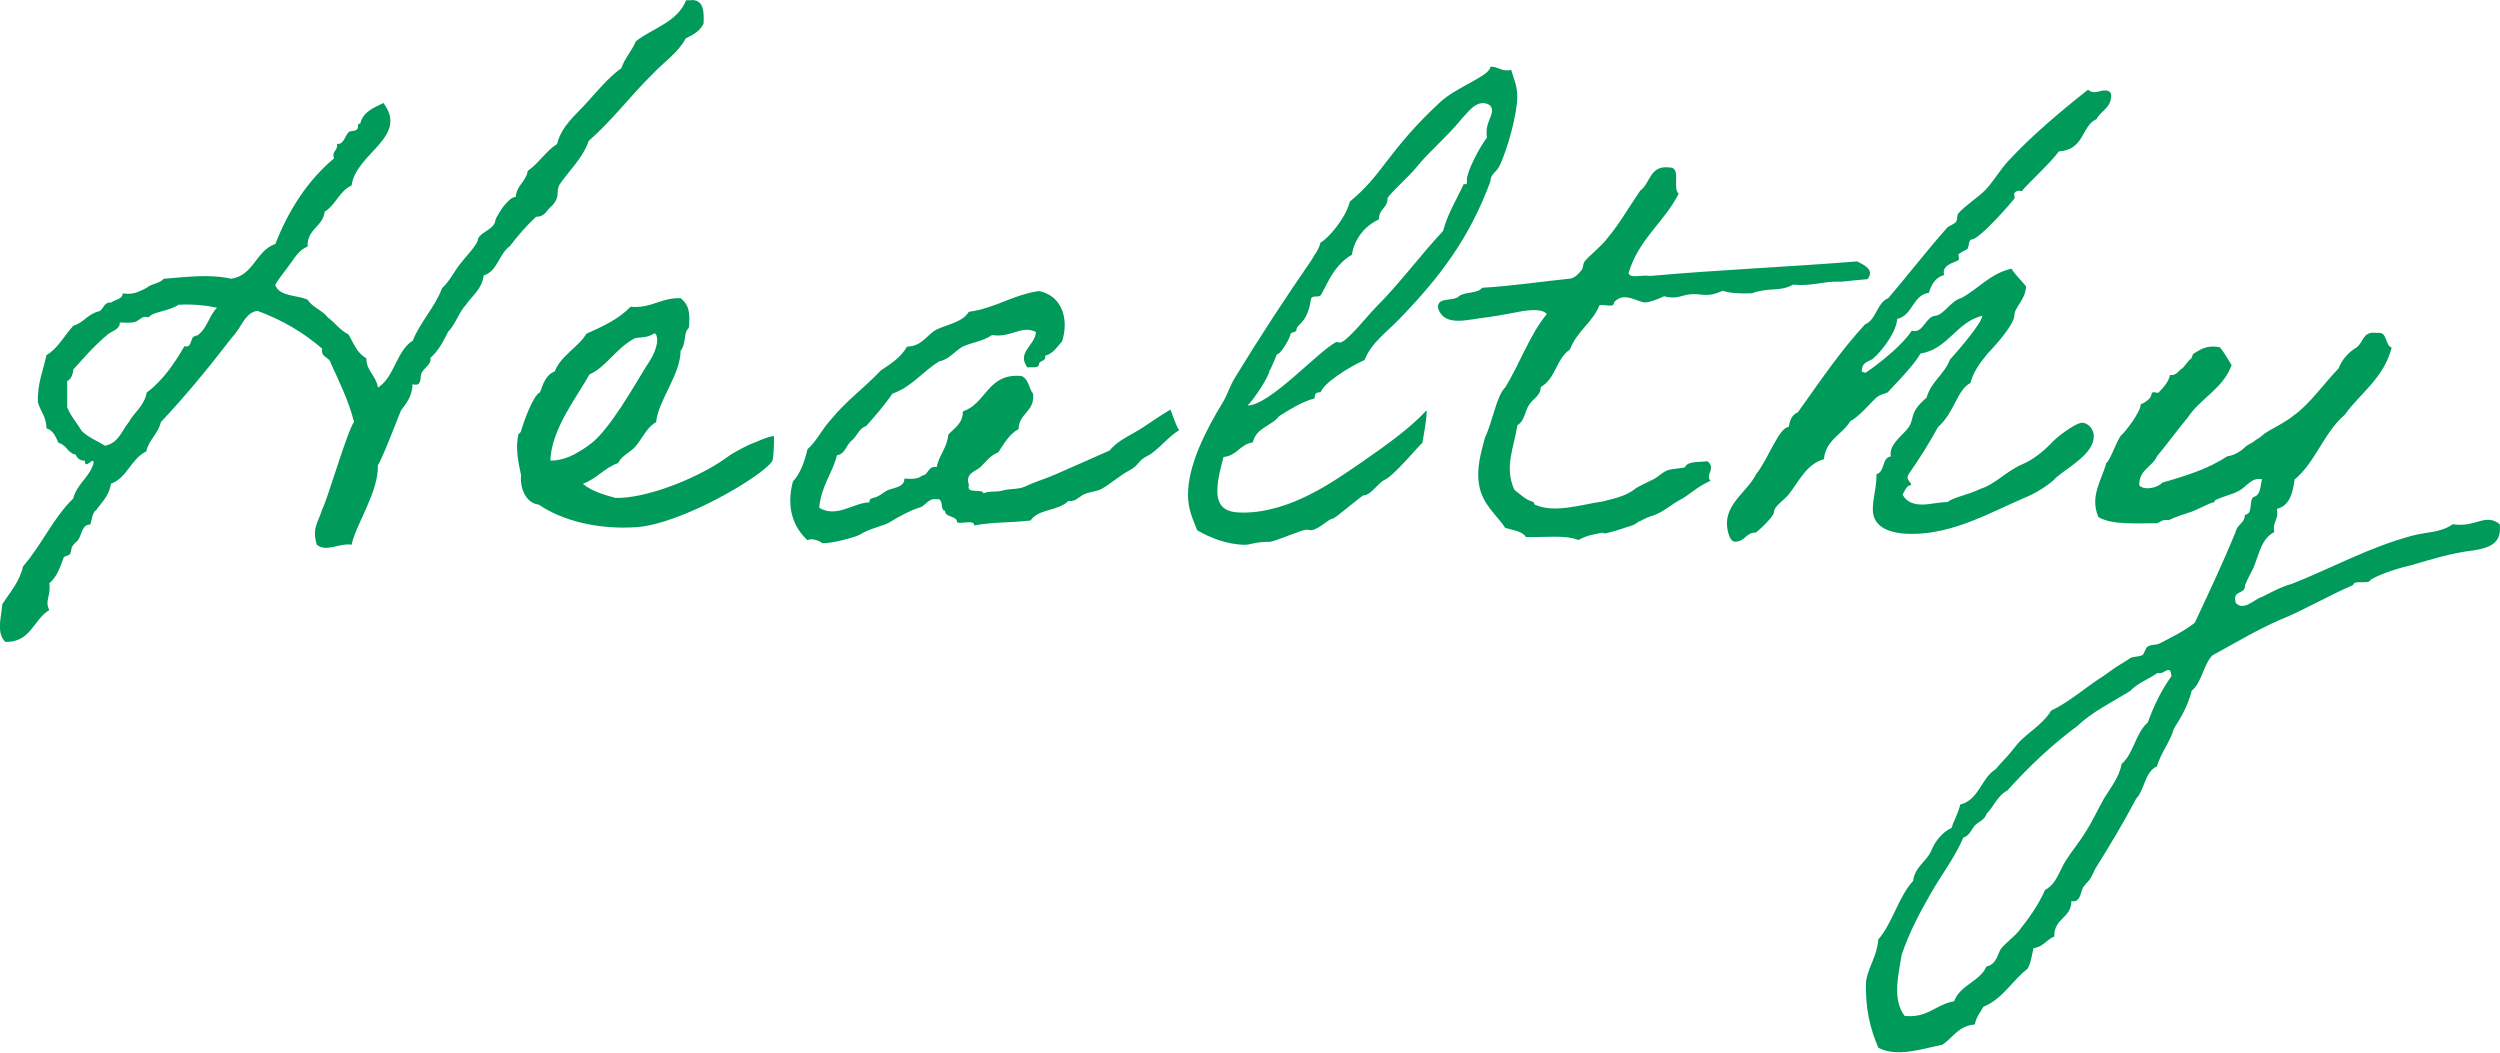
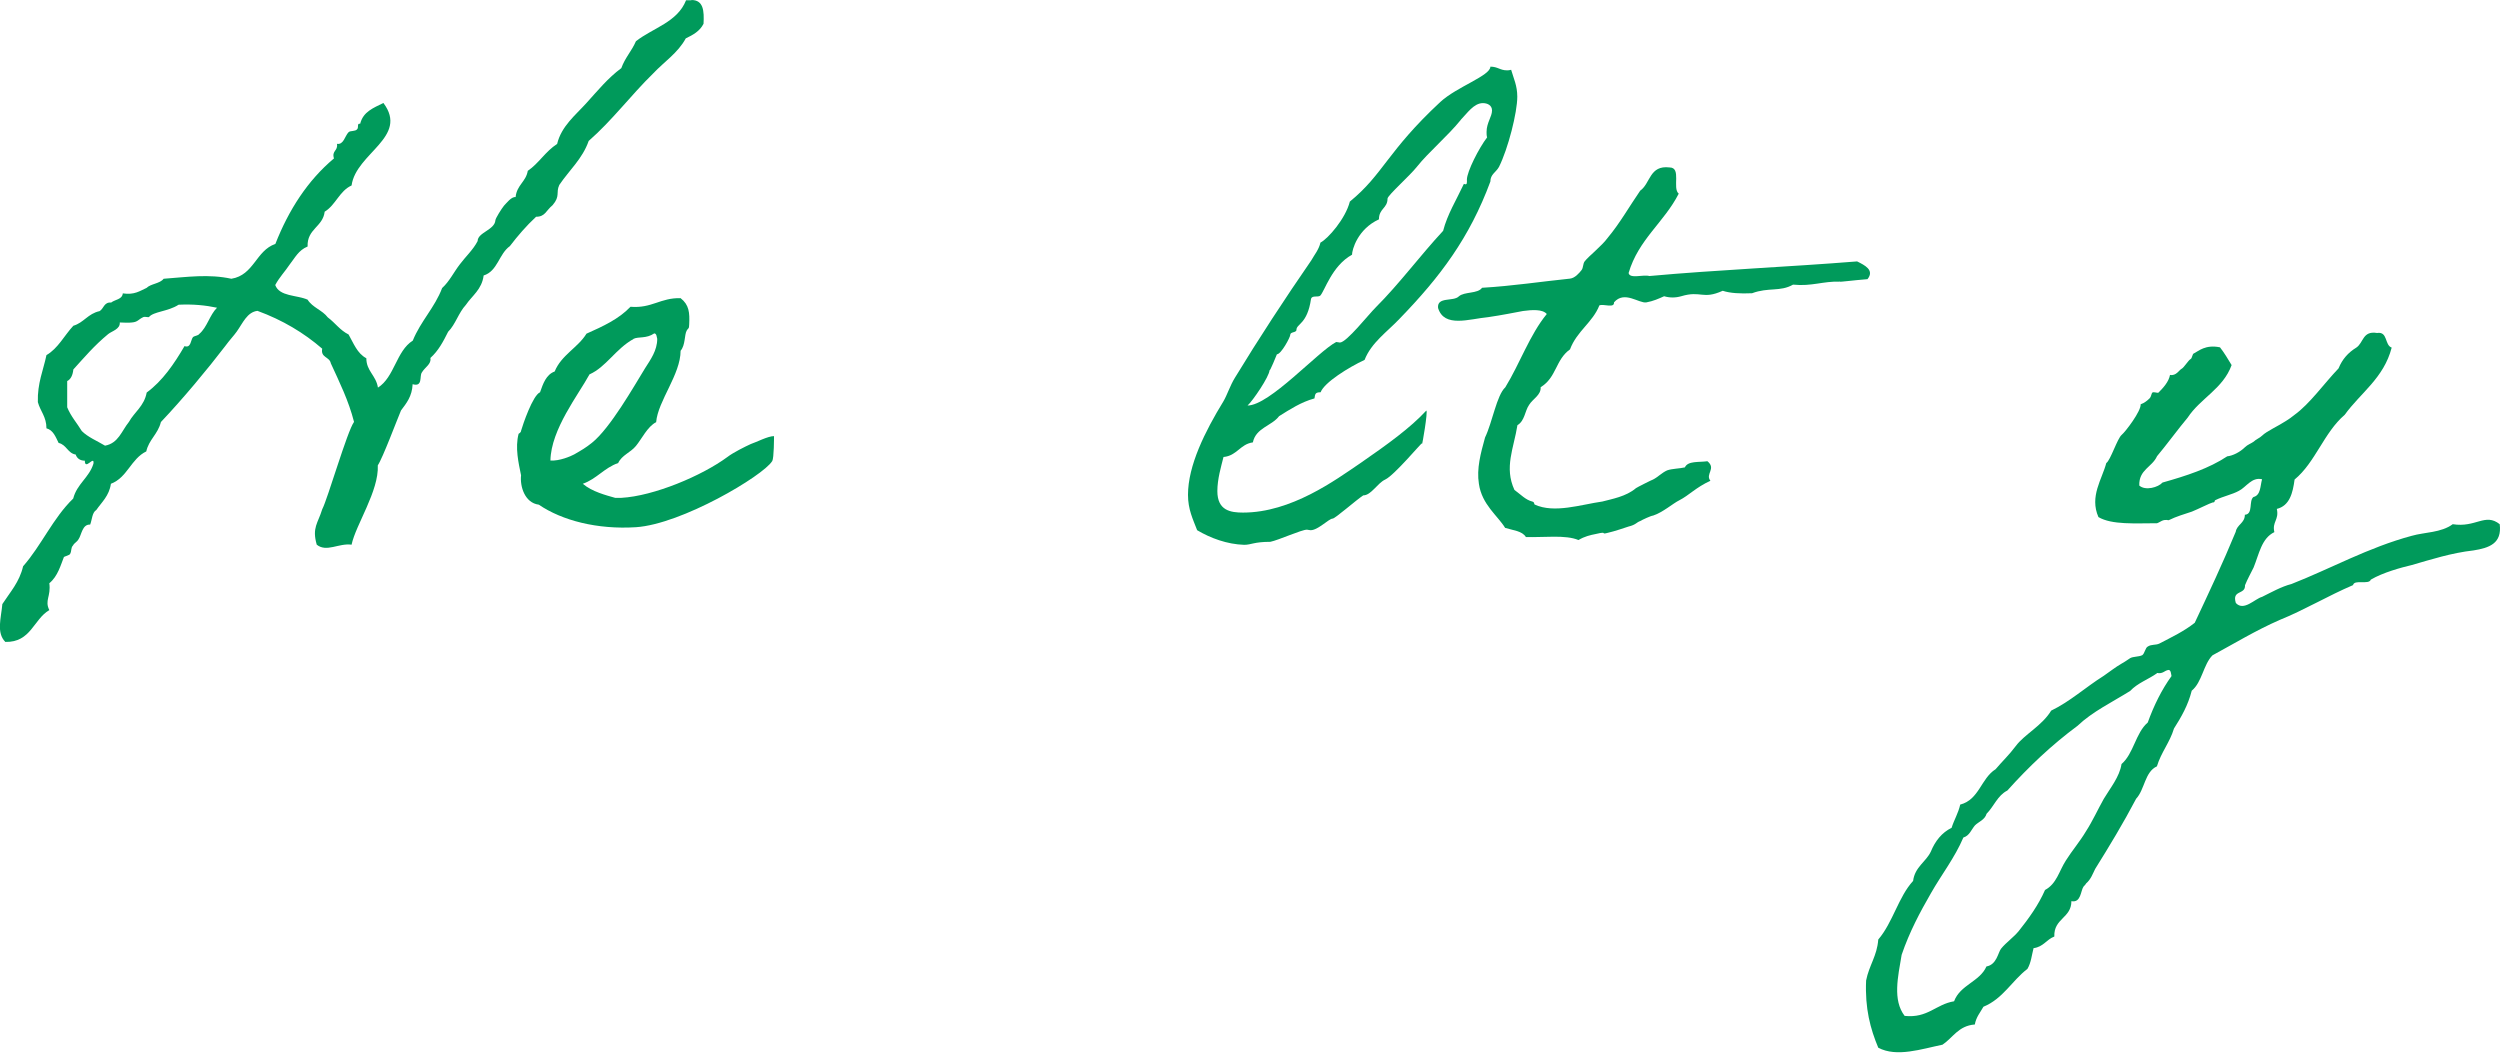
<svg xmlns="http://www.w3.org/2000/svg" id="b" viewBox="0 0 183.04 77.08">
  <g id="c">
    <path d="M50.62,0c.89,0,.94.8.89,1.74-.27.54-.76.81-1.3,1.07-.58,1.07-1.57,1.7-2.37,2.55-1.65,1.61-3,3.44-4.74,4.96-.45,1.3-1.43,2.15-2.15,3.22-.27.58.09.8-.49,1.48-.49.4-.54.85-1.21.85-.72.67-1.34,1.39-1.92,2.15-.81.58-.89,1.83-1.92,2.15-.13,1.03-.85,1.48-1.3,2.15-.54.58-.76,1.43-1.3,1.97-.36.72-.71,1.39-1.3,1.92.09.45-.4.67-.63,1.07-.18.27.09,1.07-.67.85-.04.89-.45,1.39-.85,1.92-.27.63-1.34,3.49-1.7,4.02.09,1.88-1.61,4.34-1.92,5.81-.94-.13-1.83.58-2.55,0-.36-1.25.09-1.57.4-2.59.4-.76,1.83-5.72,2.33-6.4-.4-1.57-1.07-2.91-1.7-4.29-.09-.49-.76-.4-.63-1.07-1.34-1.16-2.91-2.1-4.74-2.77-.76.09-1.07.89-1.52,1.52-.22.31-.49.58-.85,1.07-1.3,1.7-3.09,3.85-4.7,5.55-.22.89-.89,1.3-1.07,2.15-1.12.54-1.39,1.92-2.59,2.37-.13.89-.67,1.34-1.07,1.92-.31.18-.31.72-.45,1.07-.58-.04-.63.76-.85,1.07-.13.22-.31.27-.4.45-.18.18-.09.4-.22.63-.04.09-.4.18-.45.22-.22.54-.45,1.43-1.07,1.92.13.98-.36,1.25,0,1.97-1.16.67-1.34,2.37-3.22,2.33-.67-.67-.31-1.74-.22-2.77.58-.89,1.25-1.61,1.52-2.77,1.34-1.52,2.19-3.53,3.67-4.96.27-1.07,1.16-1.52,1.48-2.55.09-.67-.63.54-.63-.22-.36,0-.58-.18-.67-.45-.58-.09-.67-.72-1.25-.85-.22-.45-.4-.94-.89-1.07,0-.85-.45-1.25-.63-1.92-.04-1.39.4-2.33.63-3.44.85-.49,1.3-1.43,1.97-2.15.76-.22,1.07-.89,1.92-1.07.31-.18.31-.67.85-.63.27-.22.81-.22.85-.67.85.13,1.25-.18,1.74-.4.31-.31.98-.31,1.25-.67,1.74-.13,3.31-.36,4.96,0,1.66-.27,1.79-2.06,3.22-2.55.98-2.5,2.37-4.65,4.29-6.26-.18-.58.31-.54.22-1.07.49.09.58-.58.85-.85.13-.13.49-.04.63-.22.13-.13-.04-.45.22-.4.22-.89.98-1.16,1.7-1.52,1.88,2.5-2.01,3.67-2.33,6.04-.89.4-1.16,1.43-1.97,1.92-.13,1.12-1.3,1.25-1.25,2.55-.67.27-.94.85-1.3,1.3-.36.54-.76.94-1.07,1.52.31.85,1.57.72,2.37,1.07.36.58,1.07.76,1.48,1.3.54.4.89.94,1.52,1.25.36.63.63,1.39,1.3,1.74,0,.94.71,1.25.85,2.15,1.21-.76,1.34-2.68,2.55-3.44.58-1.43,1.61-2.42,2.15-3.85.54-.49.85-1.16,1.3-1.74.4-.54.98-1.07,1.3-1.7,0-.63,1.25-.81,1.3-1.52,0-.13.45-.85.63-1.07.18-.18.54-.67.85-.63.09-.89.76-1.12.89-1.92.8-.54,1.3-1.43,2.15-1.97.31-1.3,1.34-2.1,2.15-3,.81-.89,1.57-1.83,2.55-2.55.27-.76.76-1.25,1.07-1.97,1.25-.98,3.04-1.39,3.67-3h.4ZM13.06,22.32c-.76.49-1.83.49-2.15.89-.04.04-.31-.04-.4,0-.4.18-.4.36-.85.4-.31.04-.58,0-.89,0,.04.49-.58.63-.85.85-1.03.85-1.74,1.7-2.55,2.59-.04.4-.18.72-.45.85v1.92c.27.67.72,1.16,1.07,1.74.45.45,1.12.72,1.7,1.07.98-.18,1.21-1.07,1.75-1.74.4-.72,1.12-1.16,1.3-2.15,1.16-.85,2.01-2.1,2.77-3.4.49.18.45-.49.63-.67.13-.09.36-.09.45-.22.58-.49.76-1.39,1.3-1.92-.85-.18-1.74-.27-2.82-.22Z" fill="#009a5b" />
    <path d="M56.53,33.77c-.67,1.07-6.62,4.61-9.97,4.83-2.82.18-5.41-.49-7.11-1.65-1.03-.13-1.39-1.34-1.3-2.15-.18-.89-.45-2.01-.18-3.04,0,0,.18-.09.18-.22.13-.45.85-2.59,1.39-2.82.22-.63.45-1.3,1.07-1.52.49-1.21,1.7-1.74,2.33-2.77,1.21-.54,2.37-1.07,3.22-1.97,1.57.13,2.19-.67,3.67-.63.63.49.67,1.07.63,1.92,0,.36-.09.27-.18.45-.18.31-.09,1.07-.45,1.48,0,1.74-1.66,3.67-1.79,5.23-.63.31-1.07,1.25-1.48,1.74-.4.49-1.03.67-1.3,1.25-1.03.36-1.57,1.16-2.59,1.52.67.58,1.74.85,2.37,1.03h.45c2.37-.13,5.9-1.61,7.78-3,.4-.31,1.3-.76,1.7-.94.4-.13,1.25-.58,1.7-.58,0,.09,0,1.61-.13,1.83ZM46.38,24.82c-1.3.72-2.01,2.06-3.22,2.59-.8,1.48-2.82,4.02-2.86,6.31.67.04,1.48-.31,1.74-.45.54-.31.85-.49,1.3-.85,1.34-1.07,3.09-4.16,3.89-5.46.4-.63.89-1.3.89-2.15-.04-.13-.04-.4-.22-.4-.58.4-1.16.22-1.52.4Z" fill="#009a5b" />
-     <path d="M86.36,31.49c-.76.4-1.61,1.52-2.33,1.88-.76.36-.58.67-1.34,1.07-.76.4-1.34.98-2.1,1.39-.4.18-.89.18-1.3.4-.45.27-.54.49-1.07.45-.76.76-2.15.54-2.77,1.43-1.57.18-2.64.09-4.12.36,0-.45-.89-.09-1.25-.22-.04-.54-.85-.31-.89-.85-.4-.04-.04-.94-.63-.85-.63-.09-.8.54-1.3.63-.58.18-1.43.63-2.15,1.07-.31.22-1.48.45-2.15.89-.31.18-2.06.67-2.77.63.09,0-.63-.45-1.07-.22-1.03-.94-1.57-2.37-1.07-4.29.54-.58.85-1.43,1.07-2.37.67-.58,1.07-1.48,1.7-2.15,1.07-1.34,2.5-2.37,3.67-3.62.76-.49,1.48-.98,1.92-1.74,1.12-.04,1.43-.85,2.15-1.25.85-.4,1.92-.54,2.37-1.3,1.97-.27,3.22-1.25,5.14-1.52,1.57.31,2.24,1.88,1.7,3.67-.36.4-.63.89-1.25,1.07.09.45-.45.31-.45.63-.04.31-.54.18-.85.22-.81-1.12.58-1.61.63-2.59-1.07-.54-1.83.45-3.22.22-.63.45-1.48.54-2.15.85-.63.36-.98.94-1.7,1.07-1.21.72-2.01,1.88-3.44,2.37-.58.85-1.25,1.61-1.92,2.37-.54.18-.67.76-1.07,1.07s-.45.98-1.07,1.07c-.36,1.39-1.16,2.24-1.3,3.85,1.3.76,2.46-.36,3.67-.4,0-.4.36-.27.63-.45.27-.13.4-.27.63-.4.4-.22,1.34-.22,1.3-.89.54.04,1.03.04,1.3-.22.49-.04.4-.72,1.07-.63.18-.89.76-1.39.85-2.37.45-.49,1.07-.81,1.07-1.7,1.74-.58,1.79-2.82,4.29-2.59.54.22.54.94.85,1.3.13,1.34-1.03,1.39-1.07,2.59-.67.36-1.07,1.07-1.48,1.7-.58.22-.89.67-1.3,1.07-.31.31-1.16.45-.85,1.3-.22.76.94.22,1.07.63.36-.18.89-.09,1.3-.18.72-.22,1.25-.04,1.92-.4.67-.31,1.48-.54,2.15-.85,1.3-.58,2.55-1.12,3.85-1.7.54-.63,1.16-.94,1.79-1.3.89-.49,1.66-1.12,2.68-1.7,0,0,.54,1.57.67,1.52Z" fill="#009a5b" />
    <path d="M104.1,32.47c0-.09-2.01,2.33-2.68,2.64-.58.27-1.03,1.16-1.61,1.16-.54.36-2.06,1.7-2.24,1.7-.27,0-1.07.85-1.61.85-.09,0-.22-.04-.27-.04-.4,0-2.06.76-2.68.89-1.21,0-1.39.22-1.92.22-1.25-.04-2.46-.49-3.44-1.07-.31-.81-.67-1.52-.67-2.59,0-2.15,1.25-4.65,2.59-6.84.27-.45.49-1.16.85-1.74,1.74-2.86,3.67-5.81,5.59-8.59.22-.4.54-.76.67-1.3.54-.27,1.83-1.74,2.15-3,2.46-2.01,2.73-3.67,6.62-7.29,1.21-1.12,3.67-1.92,3.67-2.59.54,0,.71.27,1.21.27.09,0,.18,0,.31-.04.18.63.45,1.16.45,1.97,0,1.16-.67,3.8-1.34,5.14-.22.4-.63.54-.63,1.07-1.52,4.11-3.67,6.98-6.66,10.06-.89.94-2.06,1.74-2.55,3-1.16.54-2.95,1.65-3.22,2.37-.4,0-.4.13-.45.45-.98.27-1.79.8-2.59,1.3-.54.72-1.7.85-1.92,1.92-.94.13-1.16.98-2.15,1.07-.18.72-.45,1.61-.45,2.5,0,1.43.98,1.57,1.88,1.57,3.53,0,6.75-2.37,8.59-3.62,2.01-1.39,3.67-2.59,4.83-3.85.13.04-.31,2.59-.31,2.42ZM106.96,8.77c-.98,1.21-2.37,2.37-3.22,3.44-.49.63-2.15,2.1-2.15,2.33,0,.72-.63.72-.63,1.52-1.57.72-1.97,2.24-1.97,2.59-1.48.81-2.01,2.68-2.33,3-.18.13-.58-.04-.67.22-.27,1.88-1.07,1.83-1.07,2.28,0,.22-.45.13-.45.36,0,.18-.67,1.43-.98,1.43,0,0-.54,1.34-.54,1.16,0,.45-1.25,2.28-1.61,2.59,1.61,0,5.14-3.94,6.49-4.65.09,0,.22.04.27.04.49,0,2.1-2.06,2.64-2.59,1.74-1.74,3.22-3.76,4.92-5.59.31-1.21.98-2.28,1.52-3.44.27.13.22-.13.22-.31,0-.58.89-2.33,1.48-3.09-.04-.13-.04-.27-.04-.4,0-.67.4-1.12.4-1.57,0-.4-.36-.54-.67-.54-.67,0-1.16.76-1.61,1.21Z" fill="#009a5b" />
    <path d="M125.23,35.2c-1.07.49-1.57,1.07-2.28,1.43-.45.22-1.21.89-1.92,1.12-.13,0-.8.31-.94.4-.27.09-.31.27-.85.4-.27.09-1.07.36-1.48.45-.67.18.04-.13-.89.09-.45.09-.85.18-1.3.45-.94-.4-2.55-.18-3.85-.22-.27-.45-.94-.49-1.52-.67-.54-.89-1.7-1.7-1.92-3.22-.18-1.12.13-2.24.45-3.4.54-1.12.85-3.09,1.48-3.67,1.07-1.74,1.79-3.85,3.04-5.37-.31-.36-1.07-.31-1.74-.22-.49.09-1.57.31-2.55.45-1.39.13-3.22.8-3.67-.67-.09-.85,1.12-.45,1.52-.85.4-.36,1.39-.18,1.7-.63,2.24-.13,4.29-.45,6.44-.67.36-.04.67-.4.85-.63.13-.18.09-.45.22-.63.31-.4,1.25-1.12,1.7-1.74.89-1.07,1.57-2.28,2.37-3.44.76-.54.67-1.88,2.15-1.7.89,0,.18,1.52.67,1.92-1.07,2.1-2.95,3.35-3.67,5.81.09.45,1.07.09,1.52.22,4.96-.45,10.24-.67,15.21-1.07.54.27,1.3.63.76,1.3-1.12.09-2.06.22-2.01.18-1.25-.04-2.06.36-3.44.22-.94.54-1.79.18-3,.63-.85.04-1.61,0-2.15-.18-1.48.67-1.57-.04-3.04.4q-.63.18-1.25,0c-.4.18-.8.36-1.3.45-.54.09-1.61-.89-2.37,0,.04.45-.76.09-1.07.22-.49,1.25-1.65,1.88-2.15,3.22-1.07.76-.98,2.06-2.15,2.77.04.58-.58.85-.85,1.3-.31.45-.31,1.16-.85,1.48-.27,1.7-.98,3.09-.22,4.74.49.36.81.72,1.3.85.18.04.13.18.18.22,1.43.67,3.4,0,4.96-.22.67-.18,1.74-.36,2.46-.98.04-.04,1.21-.63,1.25-.63.36-.18.63-.49,1.03-.67.36-.13.94-.13,1.3-.22.22-.49,1.03-.36,1.65-.45.67.54-.18.94.22,1.43Z" fill="#009a5b" />
-     <path d="M145.12,23.12c-1.92.49-2.46,2.42-4.52,2.77-.45.89-2.37,2.77-2.37,2.82-.18.13-.54.13-.85.4-.63.58-1.16,1.3-1.92,1.74-.58.98-1.79,1.34-1.92,2.77-1.3.36-1.83,1.65-2.59,2.59-.31.4-1.07.85-1.07,1.3,0,.31-1.25,1.48-1.34,1.48-.72,0-.76.67-1.52.67-.4,0-.58-.89-.58-1.34,0-1.52,1.52-2.37,2.15-3.62.89-1.12,1.65-3.4,2.37-3.44.09-.49.22-.89.67-1.07,1.57-2.19,3.09-4.47,4.92-6.44.85-.36.85-1.57,1.7-1.92,1.34-1.56,2.5-3.09,4.29-5.14.18-.18.54-.27.67-.45.13-.18.04-.45.18-.63.58-.63,1.39-1.12,1.97-1.7.63-.67,1.07-1.48,1.7-2.15,1.66-1.79,3.71-3.53,5.81-5.19.18.13.31.18.45.18.27,0,.54-.13.76-.13.18,0,.49.04.49.36,0,.94-.76,1.12-1.07,1.74-1.12.49-.85,2.24-2.77,2.37-.58.85-2.68,2.73-2.68,2.91-.04,0-.13-.04-.18-.04-.09,0-.4.04-.4.27,0,.09.04.22.04.27s-2.55,3.04-3.18,3.04c-.18,0-.18.54-.27.67-.13.13-.67.31-.67.45,0,.09.04.22.04.31,0,.22-1.12.27-1.12.98,0,.09.04.13.04.18-.63.18-.94.67-1.12,1.3-1.21.18-1.16,1.65-2.33,1.92-.04,1.16-1.65,2.95-1.92,3-.4.18-.67.31-.67.85.09.04.22.09.27.09s2.5-1.7,3.4-3.09c.09.04.13.04.22.04.63,0,.85-1.07,1.48-1.12.63-.04,1.16-1.12,1.92-1.3,1.25-.67,2.1-1.79,3.67-2.15.31.49.72.85,1.07,1.3-.04.98-.85,1.52-.85,2.1,0,.76-1.79,2.64-1.97,2.82-.18.27-.98,1.07-1.25,2.15-.98.49-1.16,2.15-2.37,3.22-.67,1.21-1.39,2.37-2.15,3.44-.04.09-.09.18-.09.22,0,.27.27.45.27.54,0,.04-.04.09-.18.09-.22.18-.31.4-.45.67.31.58.89.72,1.43.72.63,0,1.16-.18,1.88-.18.27-.31,1.52-.54,2.42-.98,1.03-.31,1.88-1.3,3.04-1.79.72-.31,1.39-.81,2.1-1.52.31-.4,1.79-1.52,2.28-1.52.36,0,.85.4.85.98,0,1.3-1.83,2.24-2.77,3.04-.27.36-1.34,1.07-2.1,1.39-2.55,1.07-5.32,2.73-8.45,2.73-1.39,0-2.86-.36-2.86-1.79,0-.94.27-1.48.27-2.59.63-.13.36-1.21,1.07-1.3-.04-.04-.04-.13-.04-.18,0-.81.98-1.43,1.34-1.97.45-.72,0-1.03,1.3-2.15.31-1.16,1.3-1.7,1.7-2.77.76-.85,2.37-2.73,2.37-3.22Z" fill="#009a5b" />
    <path d="M154.22,33.9c.31-.22.8-1.79,1.12-2.06.27-.22,1.43-1.74,1.39-2.24.27-.09.49-.27.67-.45.09-.09.13-.36.18-.4.09-.09.36.04.45,0,.36-.36.76-.8.85-1.3.45.09.67-.36.85-.45s.49-.63.67-.72c.09-.04.13-.4.22-.4.36-.18.85-.67,1.92-.45.31.4.58.85.85,1.3-.63,1.74-2.28,2.42-3.22,3.85-.54.63-1.7,2.19-2.24,2.82-.36.81-1.34.98-1.3,2.15.45.4,1.39.13,1.7-.22,1.74-.49,3.4-1.03,4.74-1.92.4-.04.94-.31,1.3-.67.18-.18.45-.27.63-.4.18-.18.45-.27.63-.45.31-.31,1.21-.72,1.74-1.07.22-.13.4-.27.63-.45,1.12-.81,2.15-2.28,3.22-3.4.27-.67.71-1.16,1.3-1.52.54-.36.45-1.25,1.52-1.07.8-.13.54.89,1.07,1.07-.58,2.24-2.28,3.31-3.44,4.92-1.52,1.3-2.15,3.49-3.67,4.74-.13.98-.36,1.92-1.3,2.15.18.81-.36.94-.18,1.7-.94.45-1.12,1.61-1.52,2.59-.22.45-.45.85-.63,1.3.04.72-.98.31-.67,1.3.58.63,1.39-.31,1.92-.45.63-.31,1.43-.76,2.15-.94,2.86-1.12,5.64-2.68,8.81-3.53.94-.27,2.15-.22,3-.85,1.7.27,2.37-.85,3.44,0,.18,1.43-.8,1.74-1.92,1.92-1.61.18-3.13.67-4.52,1.07-.76.18-2.1.54-3,1.07-.13.4-1.21-.04-1.3.4-1.79.76-3.58,1.83-5.37,2.55-1.74.76-3.35,1.74-4.92,2.59-.67.67-.76,1.97-1.52,2.59-.27,1.07-.76,1.92-1.3,2.77-.31,1.03-.94,1.74-1.25,2.77-.89.4-.89,1.7-1.52,2.37-.94,1.79-1.97,3.49-3,5.14-.18.36-.31.76-.67,1.07,0,.04-.18.22-.18.22-.22.31-.18,1.21-.89,1.07,0,1.25-1.3,1.25-1.25,2.59-.58.22-.8.76-1.52.85-.13.49-.18,1.07-.45,1.52-1.12.85-1.79,2.19-3.22,2.77-.22.4-.54.76-.63,1.3-1.21.09-1.61.98-2.37,1.48-1.52.31-3.35.94-4.7.22-.58-1.39-.98-2.86-.89-4.92.22-1.12.8-1.79.89-3,1.07-1.25,1.48-3.13,2.55-4.29.13-1.03.94-1.39,1.3-2.15.31-.76.8-1.39,1.52-1.74.18-.58.49-1.07.63-1.7,1.39-.36,1.52-1.92,2.59-2.59.49-.58.98-1.03,1.48-1.7.63-.85,1.92-1.48,2.59-2.59,1.39-.67,2.5-1.7,3.85-2.55.45-.31.85-.63,1.3-.89.18-.09.49-.31.63-.4.22-.13.63-.09.89-.22.18-.13.22-.54.4-.63.27-.18.58-.09.85-.22.94-.49,1.79-.89,2.59-1.52,1.03-2.19,2.06-4.38,3-6.66.09-.54.67-.63.67-1.25.63-.04.27-1.03.63-1.3.54-.13.49-.81.63-1.3-.76-.18-1.16.58-1.7.85-.49.27-1.16.4-1.7.67-.13.04,0,.18-.22.18-.18.04-1.07.49-1.52.67-.54.18-1.16.36-1.7.63-.45-.09-.58.13-.85.22-1.57,0-3.31.13-4.29-.45-.67-1.52.27-2.77.58-3.98ZM157.93,49.29c-.63.45-1.43.72-1.97,1.3-1.3.81-2.77,1.52-3.85,2.55-1.88,1.39-3.58,3-5.14,4.74-.72.36-.98,1.16-1.52,1.7-.13.45-.58.58-.85.85-.27.31-.4.76-.85.89-.63,1.48-1.61,2.73-2.37,4.07-.8,1.39-1.57,2.82-2.15,4.52-.27,1.61-.67,3.31.22,4.47,1.7.18,2.28-.85,3.62-1.07.45-1.21,1.88-1.43,2.37-2.55.76-.13.85-1.03,1.07-1.3.36-.45.94-.85,1.3-1.3.71-.89,1.43-1.88,1.92-3,.85-.45,1.03-1.39,1.52-2.15.45-.72,1.03-1.39,1.48-2.15.49-.76.85-1.57,1.3-2.37.45-.76,1.16-1.61,1.3-2.55.89-.76,1.03-2.28,1.92-3.04.45-1.25,1.03-2.42,1.74-3.4-.04-.18-.04-.45-.22-.45-.31.04-.4.31-.85.22Z" fill="#009a5b" />
  </g>
</svg>